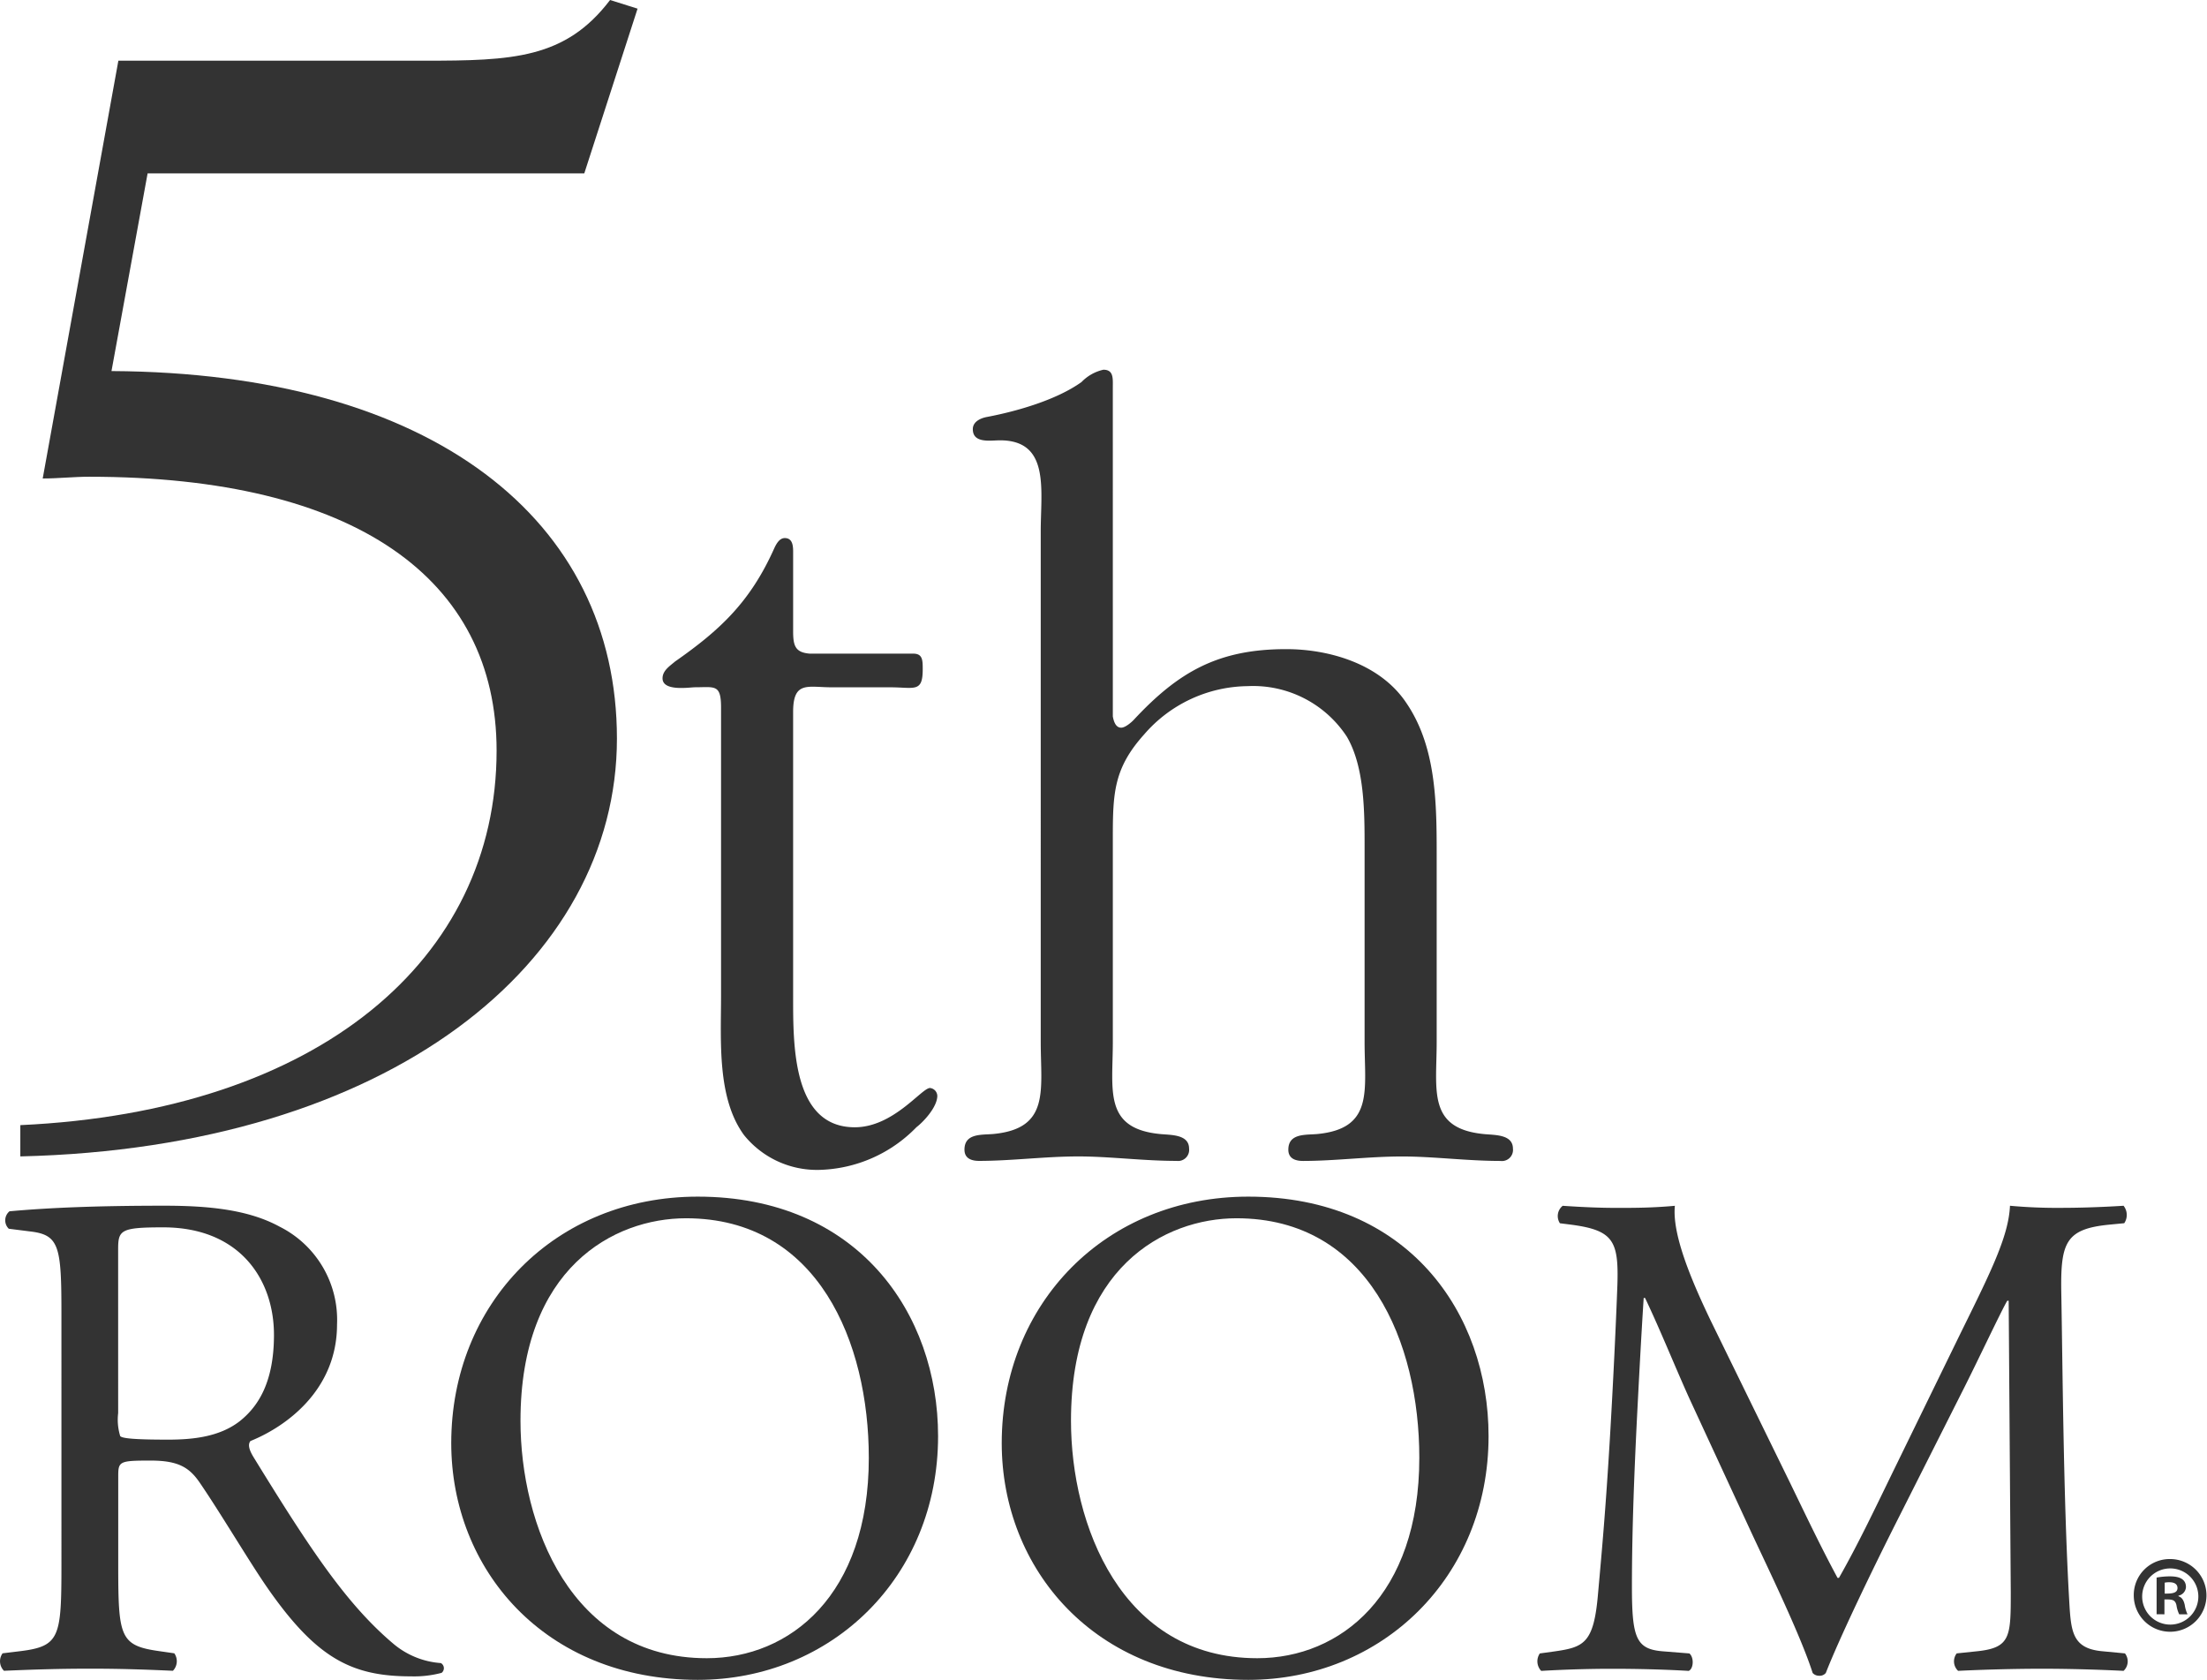
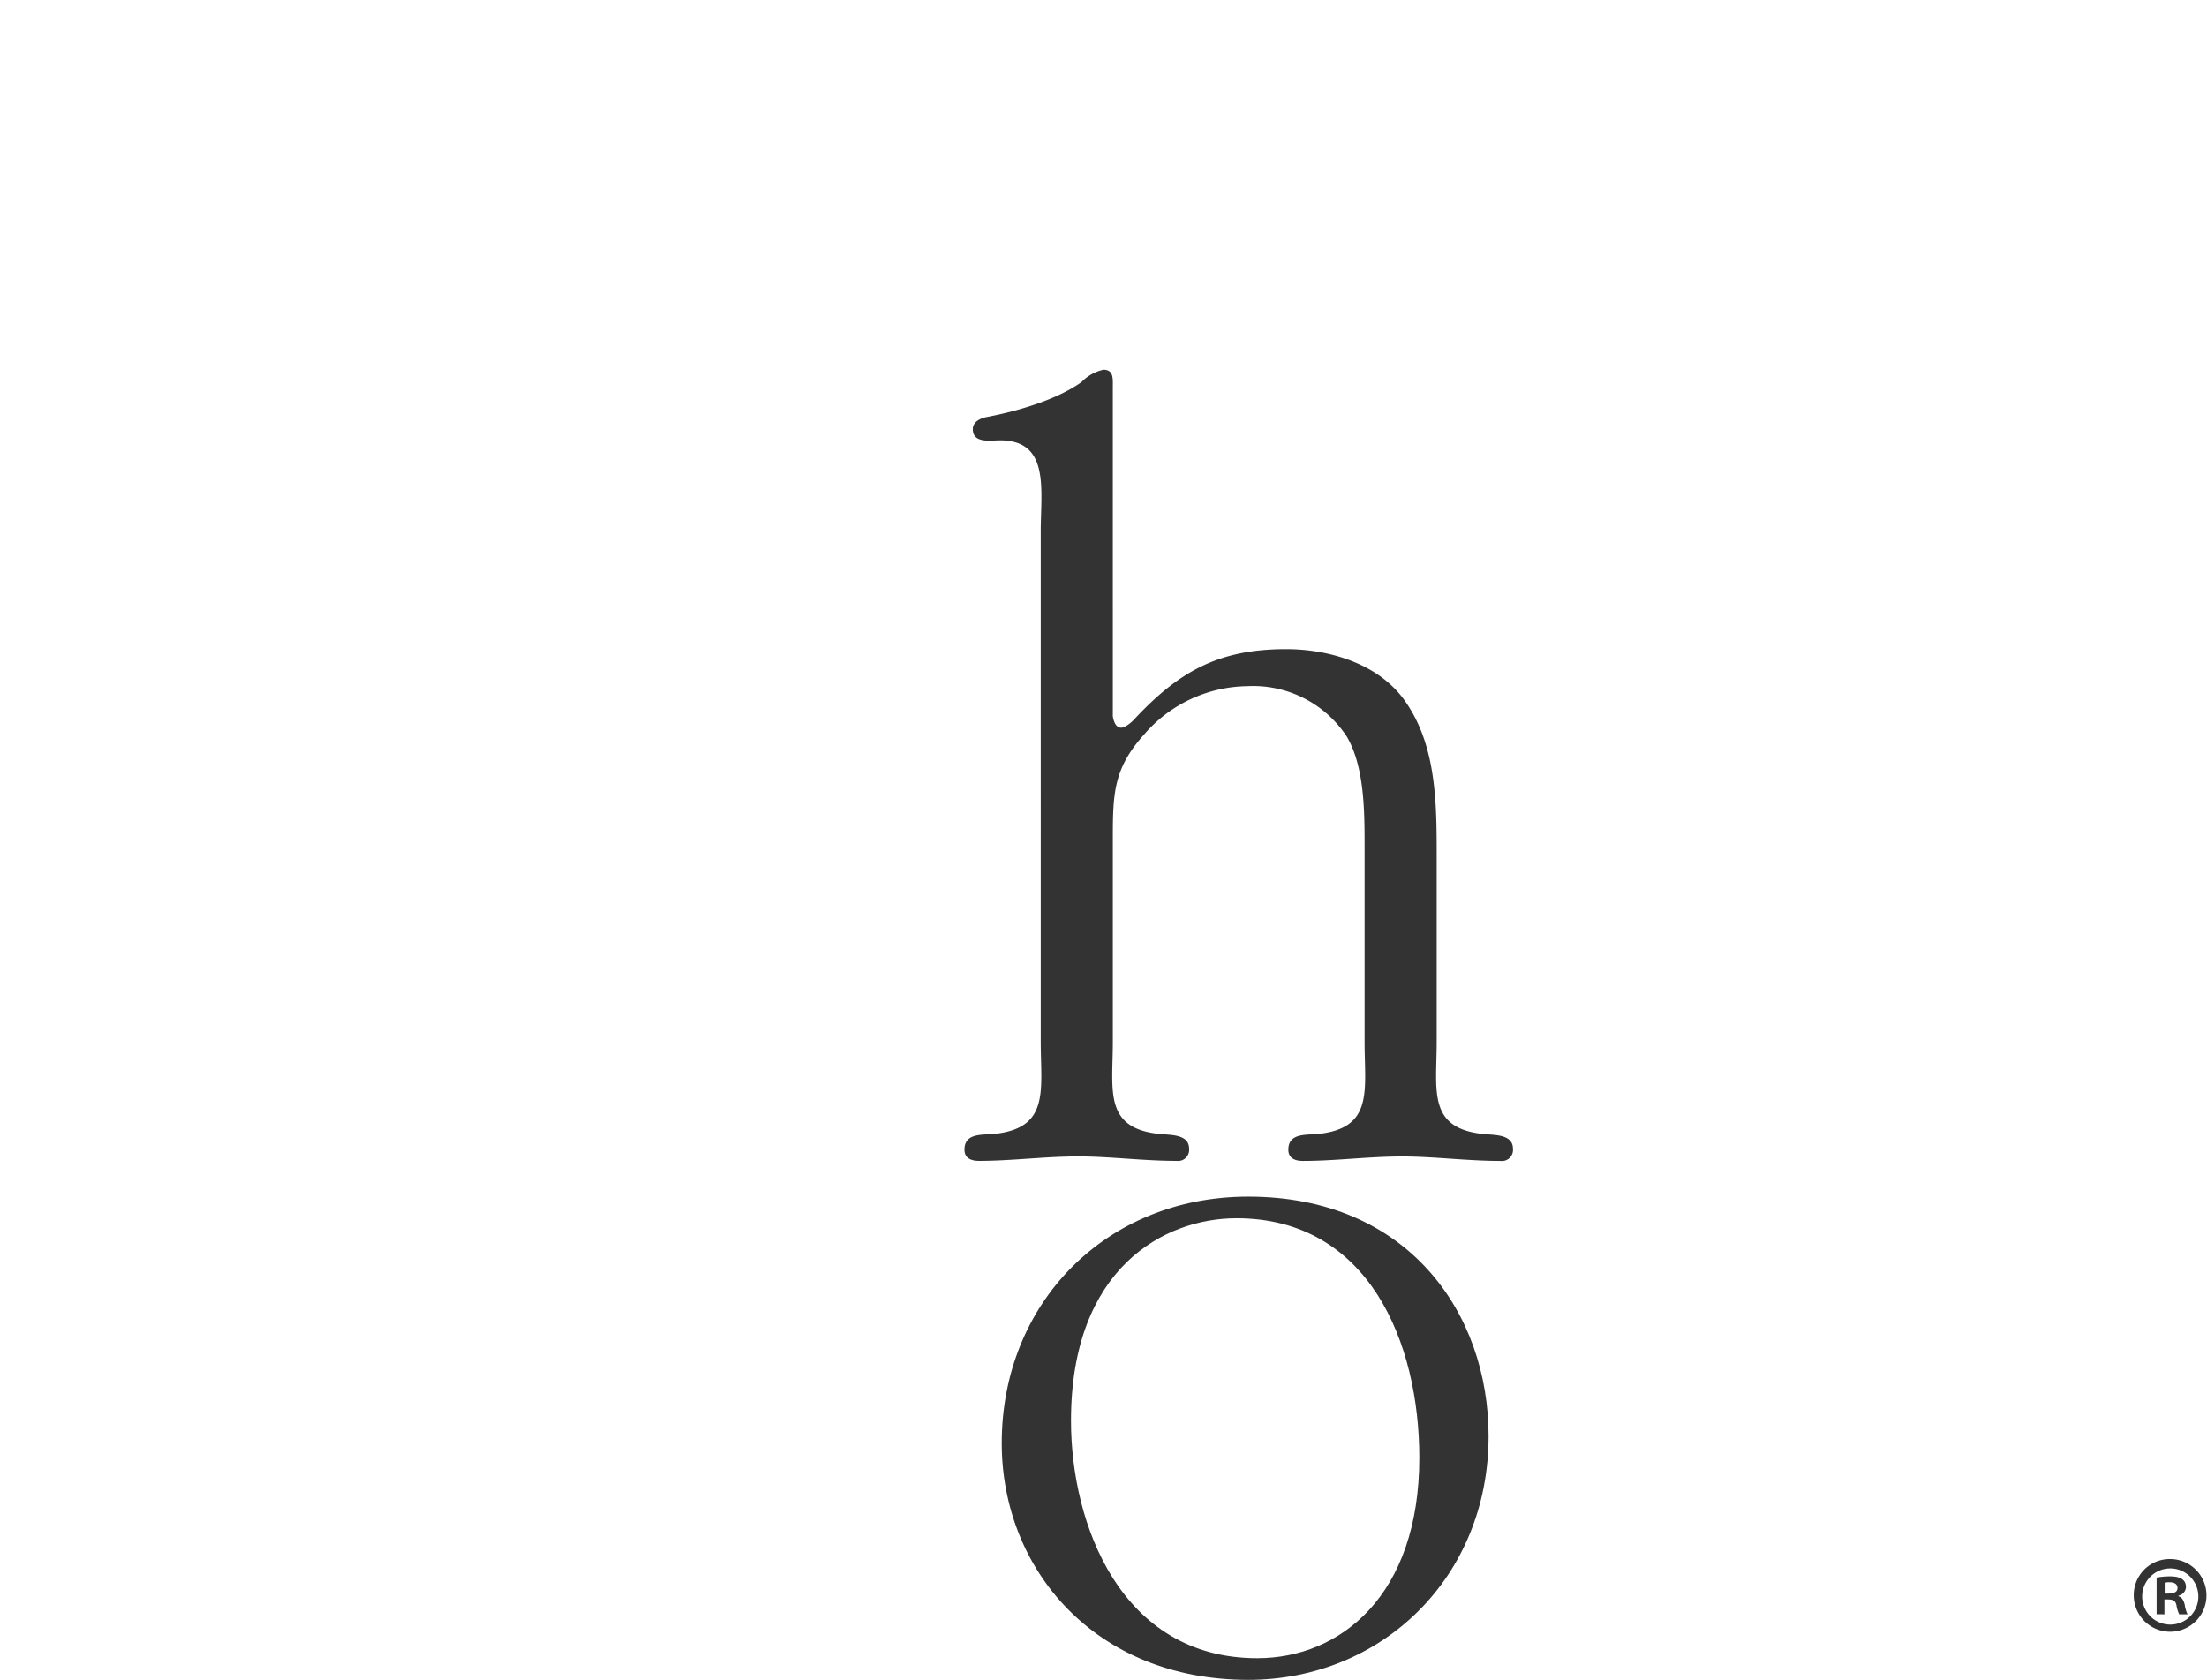
<svg xmlns="http://www.w3.org/2000/svg" width="197.614" height="150.411" viewBox="0 0 197.614 150.411">
  <defs>
    <style>.a{fill:#333;}.b{clip-path:url(#a);}</style>
    <clipPath id="a">
      <rect class="a" width="197.614" height="150.411" />
    </clipPath>
  </defs>
  <g class="b">
-     <path class="a" d="M11.121,5.434h27.4c7.851,0,12.623-.156,16.626-5.434l2.462.775L52.839,15.524h-39.1l-3.234,17.7c28.784.154,45.257,13.35,45.257,32.907,0,20.028-20.321,36.636-53.42,37.411v-2.8c26.789-1.238,42.645-14.9,42.645-33.529,0-15.369-12.622-24.527-36.483-24.527-1.387,0-2.771.156-4.158.156Z" transform="translate(-0.522)" />
-     <path class="a" d="M87.994,102.96c0,4.322-.093,11.759,5.519,11.759,3.461,0,5.988-3.518,6.735-3.518a.732.732,0,0,1,.655.7c0,1-1.216,2.312-1.871,2.814a12.542,12.542,0,0,1-8.7,3.819,8.387,8.387,0,0,1-6.735-3.115c-2.431-3.317-2.058-8.443-2.058-12.463V77.132c0-2.112-.561-1.81-2.338-1.81-.469,0-2.9.4-2.9-.8,0-.7.655-1.106,1.123-1.508,4.023-2.813,6.735-5.327,8.886-10.151.187-.4.468-.9.935-.9.655,0,.749.6.749,1.206V70.3c0,1.308.187,1.91,1.5,2.011h9.26c.843,0,.843.6.843,1.406,0,2.11-.748,1.608-2.9,1.608H91.454c-2.151,0-3.461-.6-3.461,2.211Z" transform="translate(-16.977 -13.785)" />
    <path class="a" d="M124.356,73.621c.093.5.281,1.005.749,1.005.374,0,.935-.5,1.123-.7,4.021-4.321,7.576-6.333,13.656-6.333,3.836,0,8.419,1.308,10.757,4.825,2.807,4.121,2.713,9.448,2.713,14.372v15.98c0,4.322-.842,7.738,4.209,8.241.936.1,2.619,0,2.619,1.308a.994.994,0,0,1-1.123,1.1c-2.993,0-5.986-.4-8.793-.4-2.993,0-5.987.4-8.886.4-.655,0-1.309-.2-1.309-1.005,0-1.507,1.59-1.306,2.619-1.407,5.051-.5,4.209-3.919,4.209-8.241V85.38c0-3.217,0-7.237-1.59-9.95a10.034,10.034,0,0,0-8.886-4.523,12.414,12.414,0,0,0-9.26,4.321c-2.713,3.016-2.807,5.226-2.807,9.247v18.291c0,4.322-.843,7.738,4.209,8.241.935.1,2.619,0,2.619,1.308a.994.994,0,0,1-1.123,1.1c-2.992,0-5.986-.4-8.792-.4-2.994,0-5.987.4-8.888.4-.654,0-1.309-.2-1.309-1.005,0-1.507,1.589-1.306,2.619-1.407,5.051-.5,4.21-3.919,4.21-8.241V57.038c0-3.72.841-8.141-3.648-8.141-.843,0-2.433.3-2.433-1,0-.7.748-1.005,1.309-1.1,2.619-.5,6.174-1.508,8.42-3.116a3.914,3.914,0,0,1,1.963-1.106c.936,0,.843.8.843,1.609Z" transform="translate(-24.714 -9.471)" />
-     <path class="a" d="M10.58,157.421a4.972,4.972,0,0,0,.186,2.064c.187.187,1.116.313,4.279.313,2.233,0,4.588-.25,6.386-1.626,1.675-1.314,3.1-3.5,3.1-7.754,0-4.94-3.038-9.629-9.922-9.629-3.845,0-4.031.25-4.031,2ZM5.5,148.48c0-5.94-.186-7-2.728-7.315l-1.985-.25a1.05,1.05,0,0,1,.064-1.564c3.472-.313,7.749-.5,13.825-.5,3.845,0,7.5.313,10.356,1.875a9.325,9.325,0,0,1,5.146,8.754c0,5.94-4.651,9.191-7.752,10.441-.309.376,0,1,.31,1.5,4.96,8.066,8.248,13.069,12.463,16.633a7.4,7.4,0,0,0,4.278,1.75.526.526,0,0,1,.062.875,9.573,9.573,0,0,1-2.728.313c-5.27,0-8.432-1.564-12.835-7.88-1.612-2.313-4.154-6.627-6.076-9.44-.931-1.376-1.923-2-4.4-2-2.79,0-2.913.063-2.913,1.375v7.879c0,6.564.124,7.315,3.72,7.815l1.3.188a1.23,1.23,0,0,1-.124,1.564c-2.79-.126-4.9-.188-7.378-.188-2.6,0-4.836.062-7.751.188a1.213,1.213,0,0,1-.123-1.564l1.549-.188c3.6-.437,3.721-1.251,3.721-7.815Z" transform="translate(0 -30.895)" />
-     <path class="a" d="M89.354,161.19c0-10.317-4.527-21.447-16.369-21.447-6.449,0-14.819,4.439-14.819,18.133,0,9.254,4.464,21.259,16.68,21.259,7.441,0,14.509-5.628,14.509-17.945m-37.389-1.313c0-12.505,9.3-22.071,22.074-22.071,14.324,0,21.517,10.441,21.517,21.447,0,12.63-9.55,21.82-21.517,21.82-13.766,0-22.074-9.94-22.074-21.2" transform="translate(-11.562 -30.662)" />
    <path class="a" d="M152.754,161.19c0-10.317-4.527-21.447-16.369-21.447-6.449,0-14.82,4.439-14.82,18.133,0,9.254,4.465,21.259,16.68,21.259,7.44,0,14.509-5.628,14.509-17.945m-37.39-1.313c0-12.505,9.3-22.071,22.075-22.071,14.323,0,21.516,10.441,21.516,21.447,0,12.63-9.548,21.82-21.516,21.82-13.766,0-22.075-9.94-22.075-21.2" transform="translate(-25.669 -30.662)" />
-     <path class="a" d="M199.648,163.611c1.426,2.938,2.791,5.814,4.278,8.566h.124c1.675-2.939,3.224-6.19,4.775-9.38l5.828-11.942c2.79-5.69,4.588-9.129,4.712-12a46.53,46.53,0,0,0,4.651.187c1.55,0,3.6-.063,5.518-.187a1.321,1.321,0,0,1,.062,1.563l-1.3.125c-3.906.376-4.4,1.563-4.34,5.94.124,6.627.187,18.2.682,27.2.185,3.126.124,4.814,3.038,5.064l1.984.188a1.158,1.158,0,0,1-.124,1.563c-2.542-.125-5.084-.188-7.316-.188-2.168,0-4.96.063-7.5.188a1.166,1.166,0,0,1-.124-1.563l1.8-.188c3.039-.312,3.039-1.313,3.039-5.314l-.187-26.074h-.124c-.435.687-2.79,5.691-4.031,8.128l-5.518,10.942c-2.79,5.5-5.58,11.381-6.7,14.258a.717.717,0,0,1-.62.25.759.759,0,0,1-.559-.25c-1.053-3.314-4.03-9.442-5.456-12.506l-5.581-12.068c-1.3-2.877-2.6-6.127-3.968-9h-.124c-.248,3.877-.434,7.5-.62,11.13-.185,3.814-.433,9.378-.433,14.694,0,4.627.372,5.626,2.79,5.814l2.356.188c.434.374.372,1.375-.062,1.563-2.108-.125-4.526-.188-6.882-.188-1.984,0-4.216.063-6.324.188a1.242,1.242,0,0,1-.124-1.563l1.363-.188c2.6-.375,3.472-.75,3.845-5.128.372-4.126.682-7.565,1.054-13.755.309-5.19.557-10.5.683-13.944.123-3.939-.373-4.877-4.156-5.377l-.991-.125a1.174,1.174,0,0,1,.249-1.563c1.86.124,3.348.187,4.9.187,1.426,0,3.1,0,5.145-.187-.248,2.438,1.3,6.315,3.224,10.317Z" transform="translate(-39.392 -30.894)" />
    <path class="a" d="M248.5,182.636c.547,0,1.147,0,1.147-.5,0-.3-.211-.516-.723-.516a1.916,1.916,0,0,0-.424.036Zm-.723,1.849V181.2a6.679,6.679,0,0,1,1.2-.107c.582,0,1.428.107,1.428.961a.826.826,0,0,1-.67.764v.054c.318.107.477.373.565.8a2.934,2.934,0,0,0,.246.818H249.8a2.826,2.826,0,0,1-.246-.818c-.123-.516-.406-.516-1.076-.516v1.333Zm1.235.926a2.513,2.513,0,0,0,2.5-2.615,2.515,2.515,0,1,0-2.5,2.615m0-5.869a3.255,3.255,0,1,1-3.28,3.237,3.217,3.217,0,0,1,3.28-3.237" transform="translate(-54.675 -39.948)" />
  </g>
</svg>